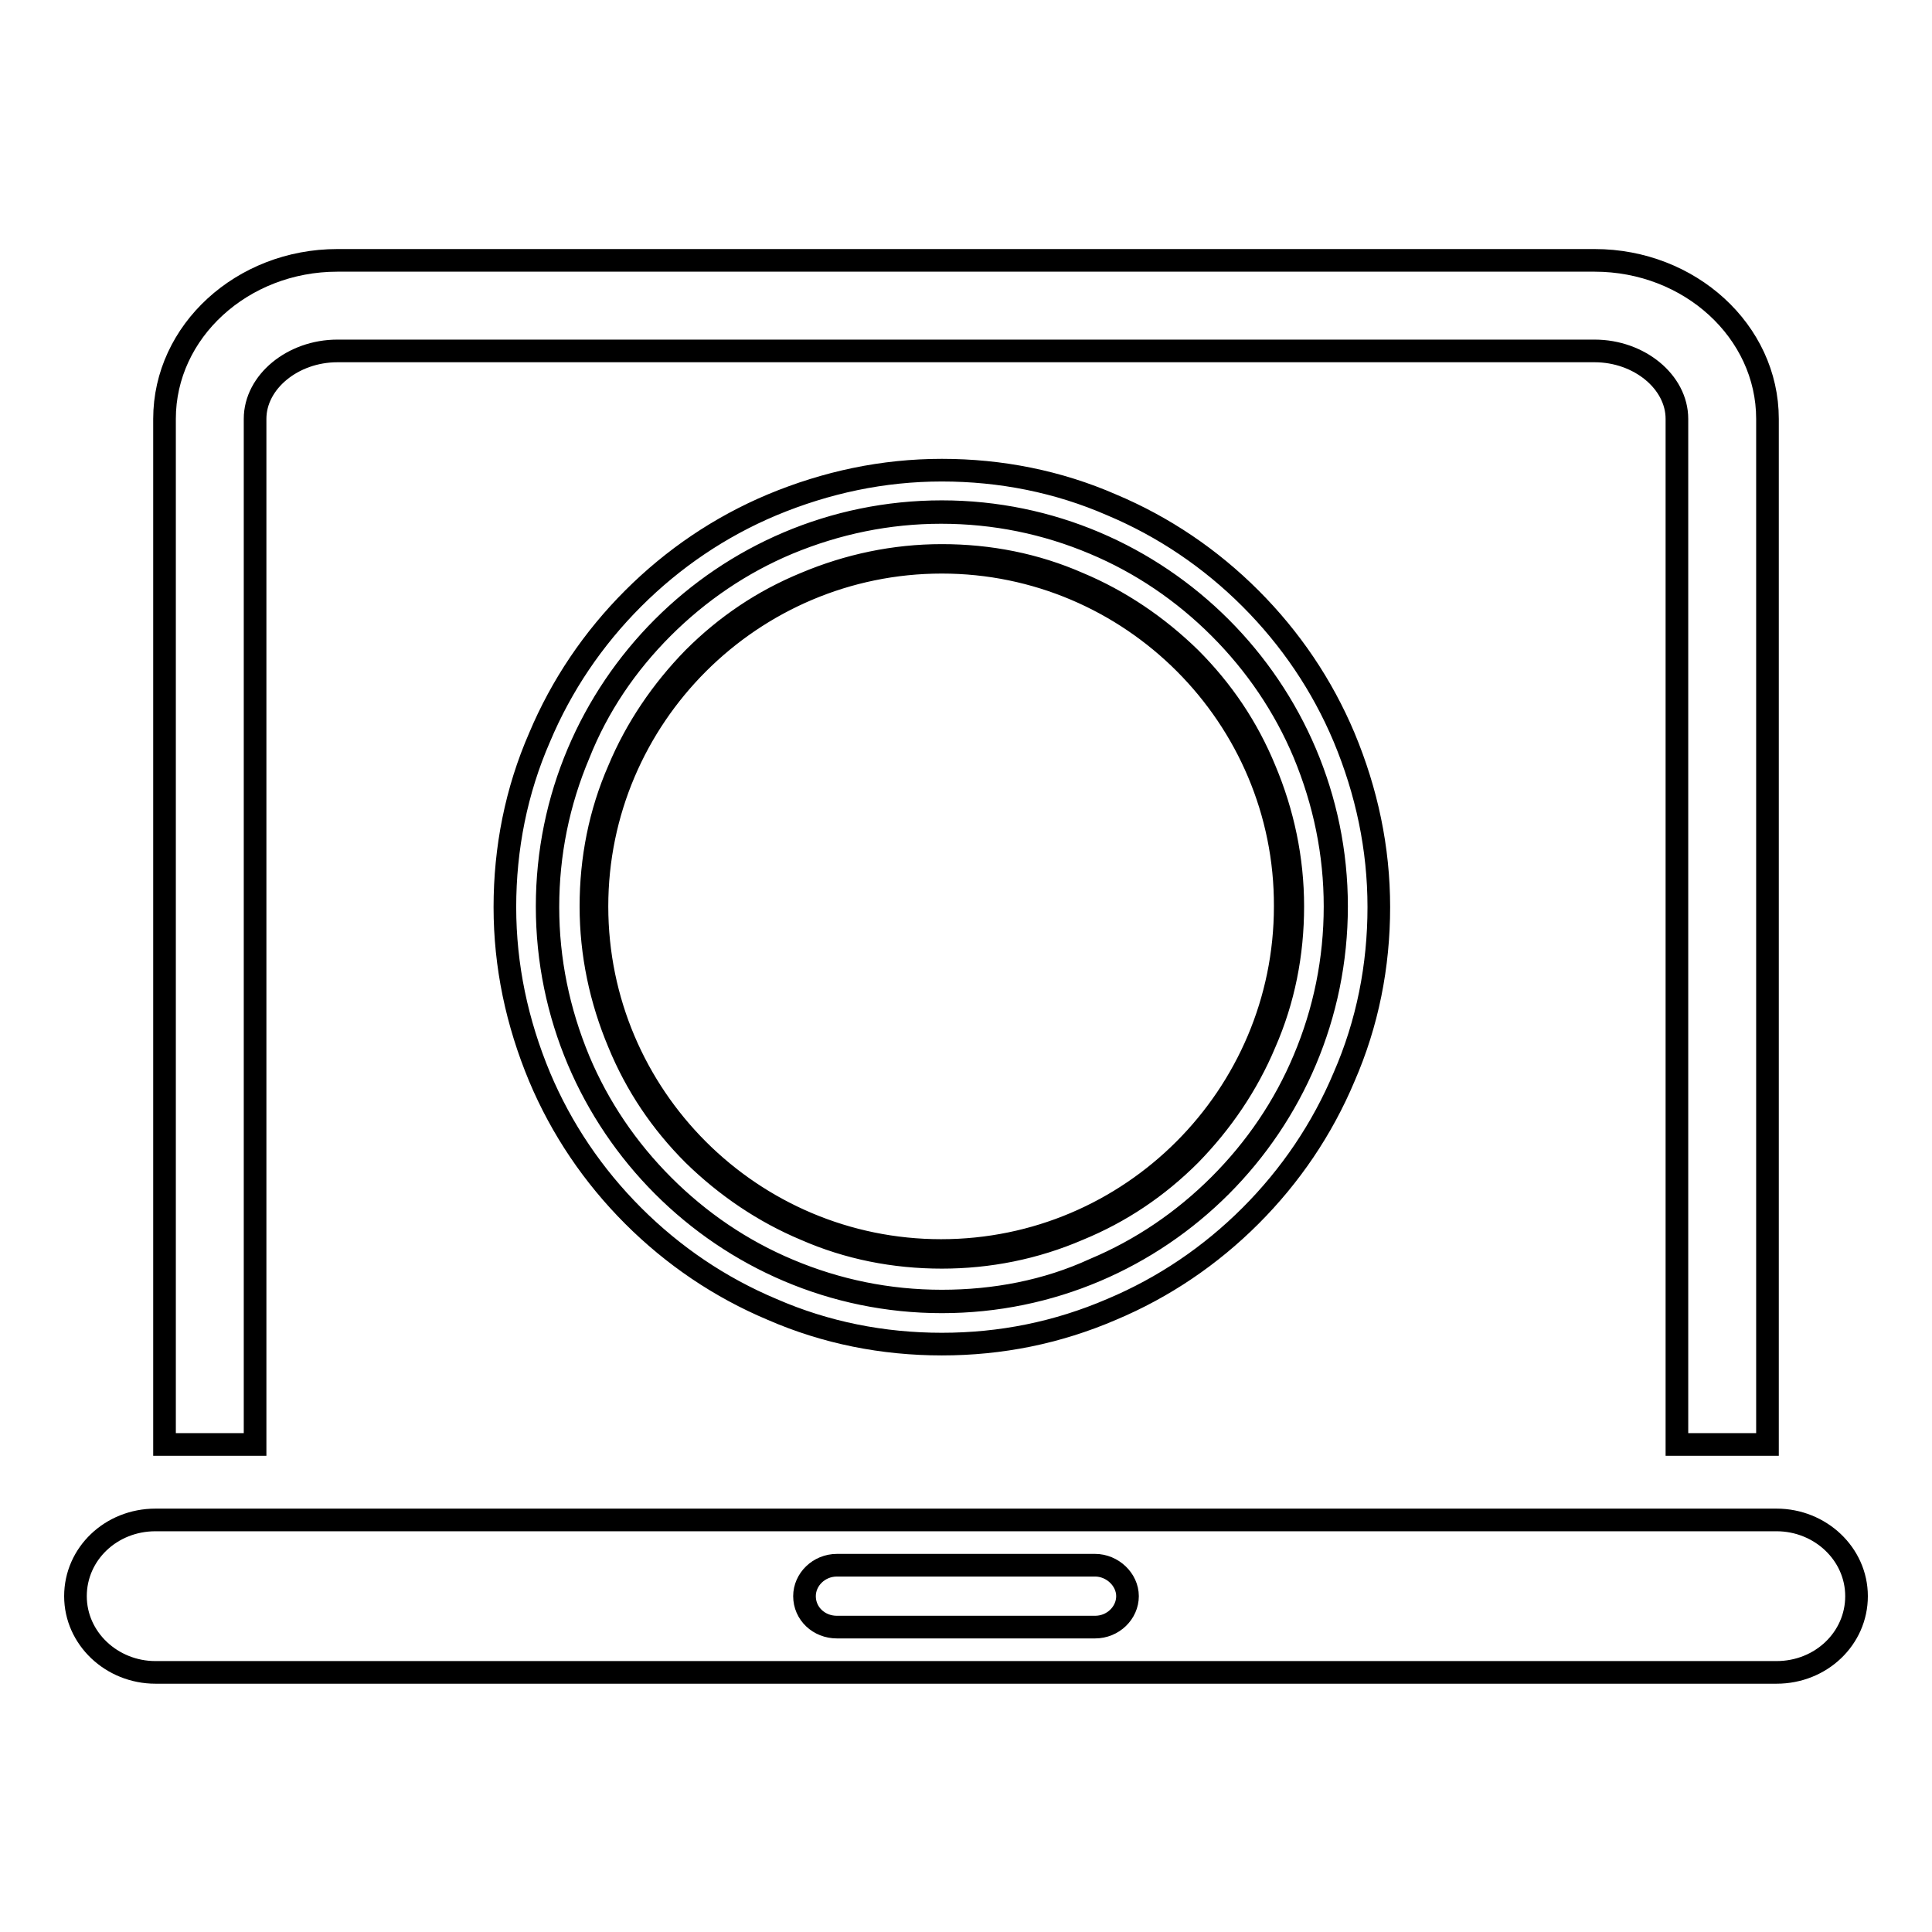
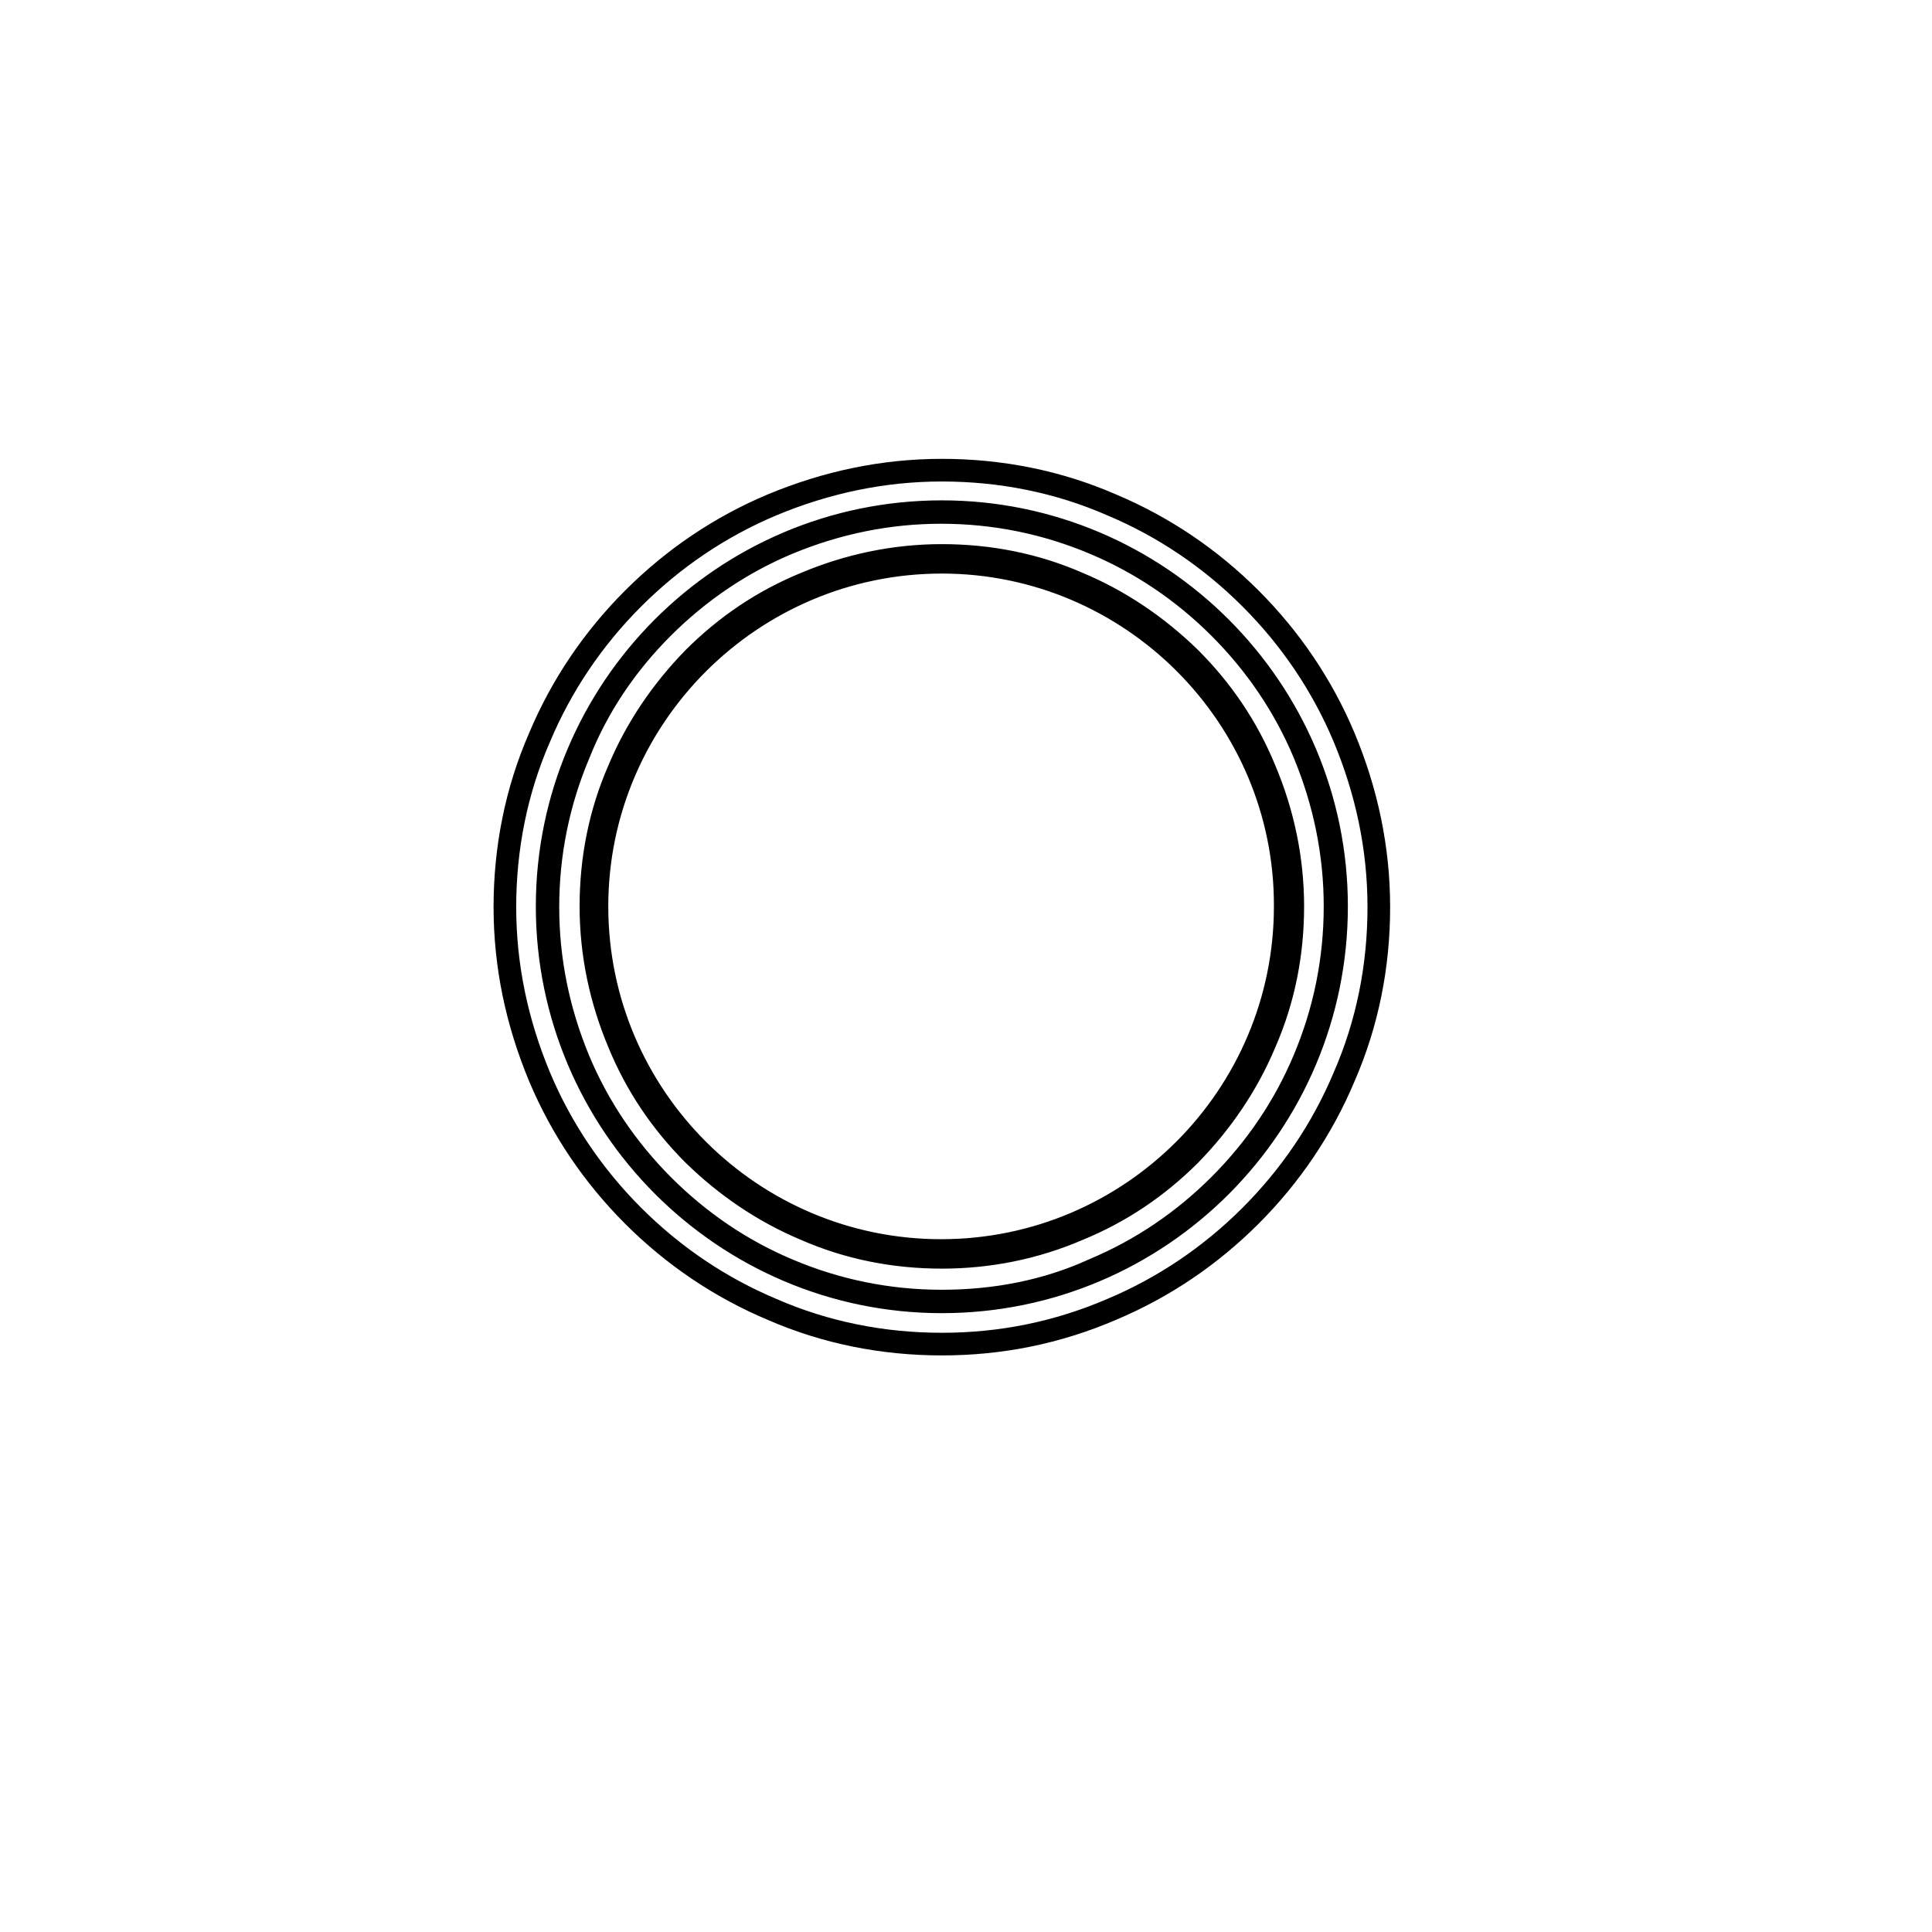
<svg xmlns="http://www.w3.org/2000/svg" version="1.1" x="0px" y="0px" viewBox="0 0 256 256" enable-background="new 0 0 256 256" xml:space="preserve">
  <g>
    <g>
-       <path stroke-width="3" fill-opacity="0" stroke="#000000" d="M33.8,55.5c0-4.9,5-9,10.9-9h166.6c5.9,0,10.9,4.1,10.9,9v135.9h12V55.5c0-11.6-10.3-21-22.9-21H44.7c-12.6,0-22.9,9.4-22.9,21v135.9h12V55.5L33.8,55.5z M235.4,201.4H20.6c-5.9,0-10.6,4.5-10.6,10.1c0,5.6,4.8,10.1,10.6,10.1h214.8c5.9,0,10.6-4.5,10.6-10.1C246,205.9,241.2,201.4,235.4,201.4z M149.4,211.5c0,2.2-1.9,4.1-4.3,4.1h-34.2c-2.4,0-4.3-1.8-4.3-4.1l0,0c0-2.2,1.9-4.1,4.3-4.1h34.2C147.4,207.4,149.4,209.3,149.4,211.5L149.4,211.5z" />
      <path stroke-width="3" fill-opacity="0" stroke="#000000" d="M124.8,178.1c-7.8,0-15.4-1.5-22.5-4.6c-6.9-2.9-13.1-7.1-18.4-12.4c-5.3-5.3-9.5-11.5-12.4-18.4c-3-7.2-4.6-14.7-4.6-22.5c0-7.8,1.5-15.4,4.6-22.5c2.9-6.9,7.1-13.1,12.4-18.4c5.3-5.3,11.5-9.5,18.4-12.4c7.2-3,14.7-4.6,22.5-4.6c7.8,0,15.4,1.5,22.5,4.6c6.9,2.9,13.1,7.1,18.4,12.4c5.3,5.3,9.5,11.5,12.4,18.4c3,7.2,4.6,14.7,4.6,22.5c0,7.8-1.5,15.4-4.6,22.5c-2.9,6.9-7.1,13.1-12.4,18.4c-5.3,5.3-11.5,9.5-18.4,12.4C140.1,176.6,132.6,178.1,124.8,178.1z M124.8,67.8c-28.9,0-52.3,23.5-52.3,52.3c0,28.9,23.5,52.4,52.3,52.4c28.9,0,52.3-23.5,52.3-52.4C177.1,91.3,153.6,67.8,124.8,67.8z M124.8,172.4c-7.1,0-13.9-1.4-20.3-4.1c-6.2-2.6-11.8-6.4-16.6-11.2c-4.8-4.8-8.6-10.4-11.2-16.6c-2.7-6.5-4.1-13.3-4.1-20.3c0-7.1,1.4-13.9,4.1-20.3C79.2,93.6,83,88,87.8,83.2c4.8-4.8,10.4-8.6,16.6-11.2c6.5-2.7,13.3-4.1,20.3-4.1c7.1,0,13.9,1.4,20.3,4.1c6.2,2.6,11.8,6.4,16.6,11.2c4.8,4.8,8.6,10.4,11.2,16.6c2.7,6.5,4.1,13.3,4.1,20.3c0,7.1-1.4,13.9-4.1,20.3c-2.6,6.2-6.4,11.8-11.2,16.6c-4.8,4.8-10.4,8.6-16.6,11.2C138.7,171.1,131.8,172.4,124.8,172.4z M124.8,73.7c-25.6,0-46.4,20.8-46.4,46.4s20.8,46.4,46.4,46.4c25.6,0,46.4-20.8,46.4-46.4C171.2,94.6,150.4,73.7,124.8,73.7z M124.8,166.6c-6.3,0-12.4-1.2-18.1-3.7c-5.5-2.3-10.5-5.7-14.8-9.9c-4.3-4.3-7.6-9.2-9.9-14.8c-2.4-5.7-3.7-11.8-3.7-18.1c0-6.3,1.2-12.4,3.7-18.1c2.3-5.5,5.7-10.5,9.9-14.8c4.3-4.3,9.2-7.6,14.8-9.9c5.7-2.4,11.8-3.7,18.1-3.7s12.4,1.2,18.1,3.7c5.5,2.3,10.5,5.7,14.8,9.9c4.3,4.3,7.6,9.2,9.9,14.8c2.4,5.7,3.7,11.8,3.7,18.1c0,6.3-1.2,12.4-3.7,18.1c-2.3,5.5-5.7,10.5-9.9,14.8c-4.3,4.3-9.2,7.6-14.8,9.9C137.1,165.4,131,166.6,124.8,166.6z M124.8,74.5c-25.2,0-45.7,20.5-45.7,45.6c0,25.2,20.5,45.6,45.6,45.6c25.2,0,45.6-20.5,45.6-45.6C170.4,95,149.9,74.5,124.8,74.5z" />
    </g>
  </g>
</svg>